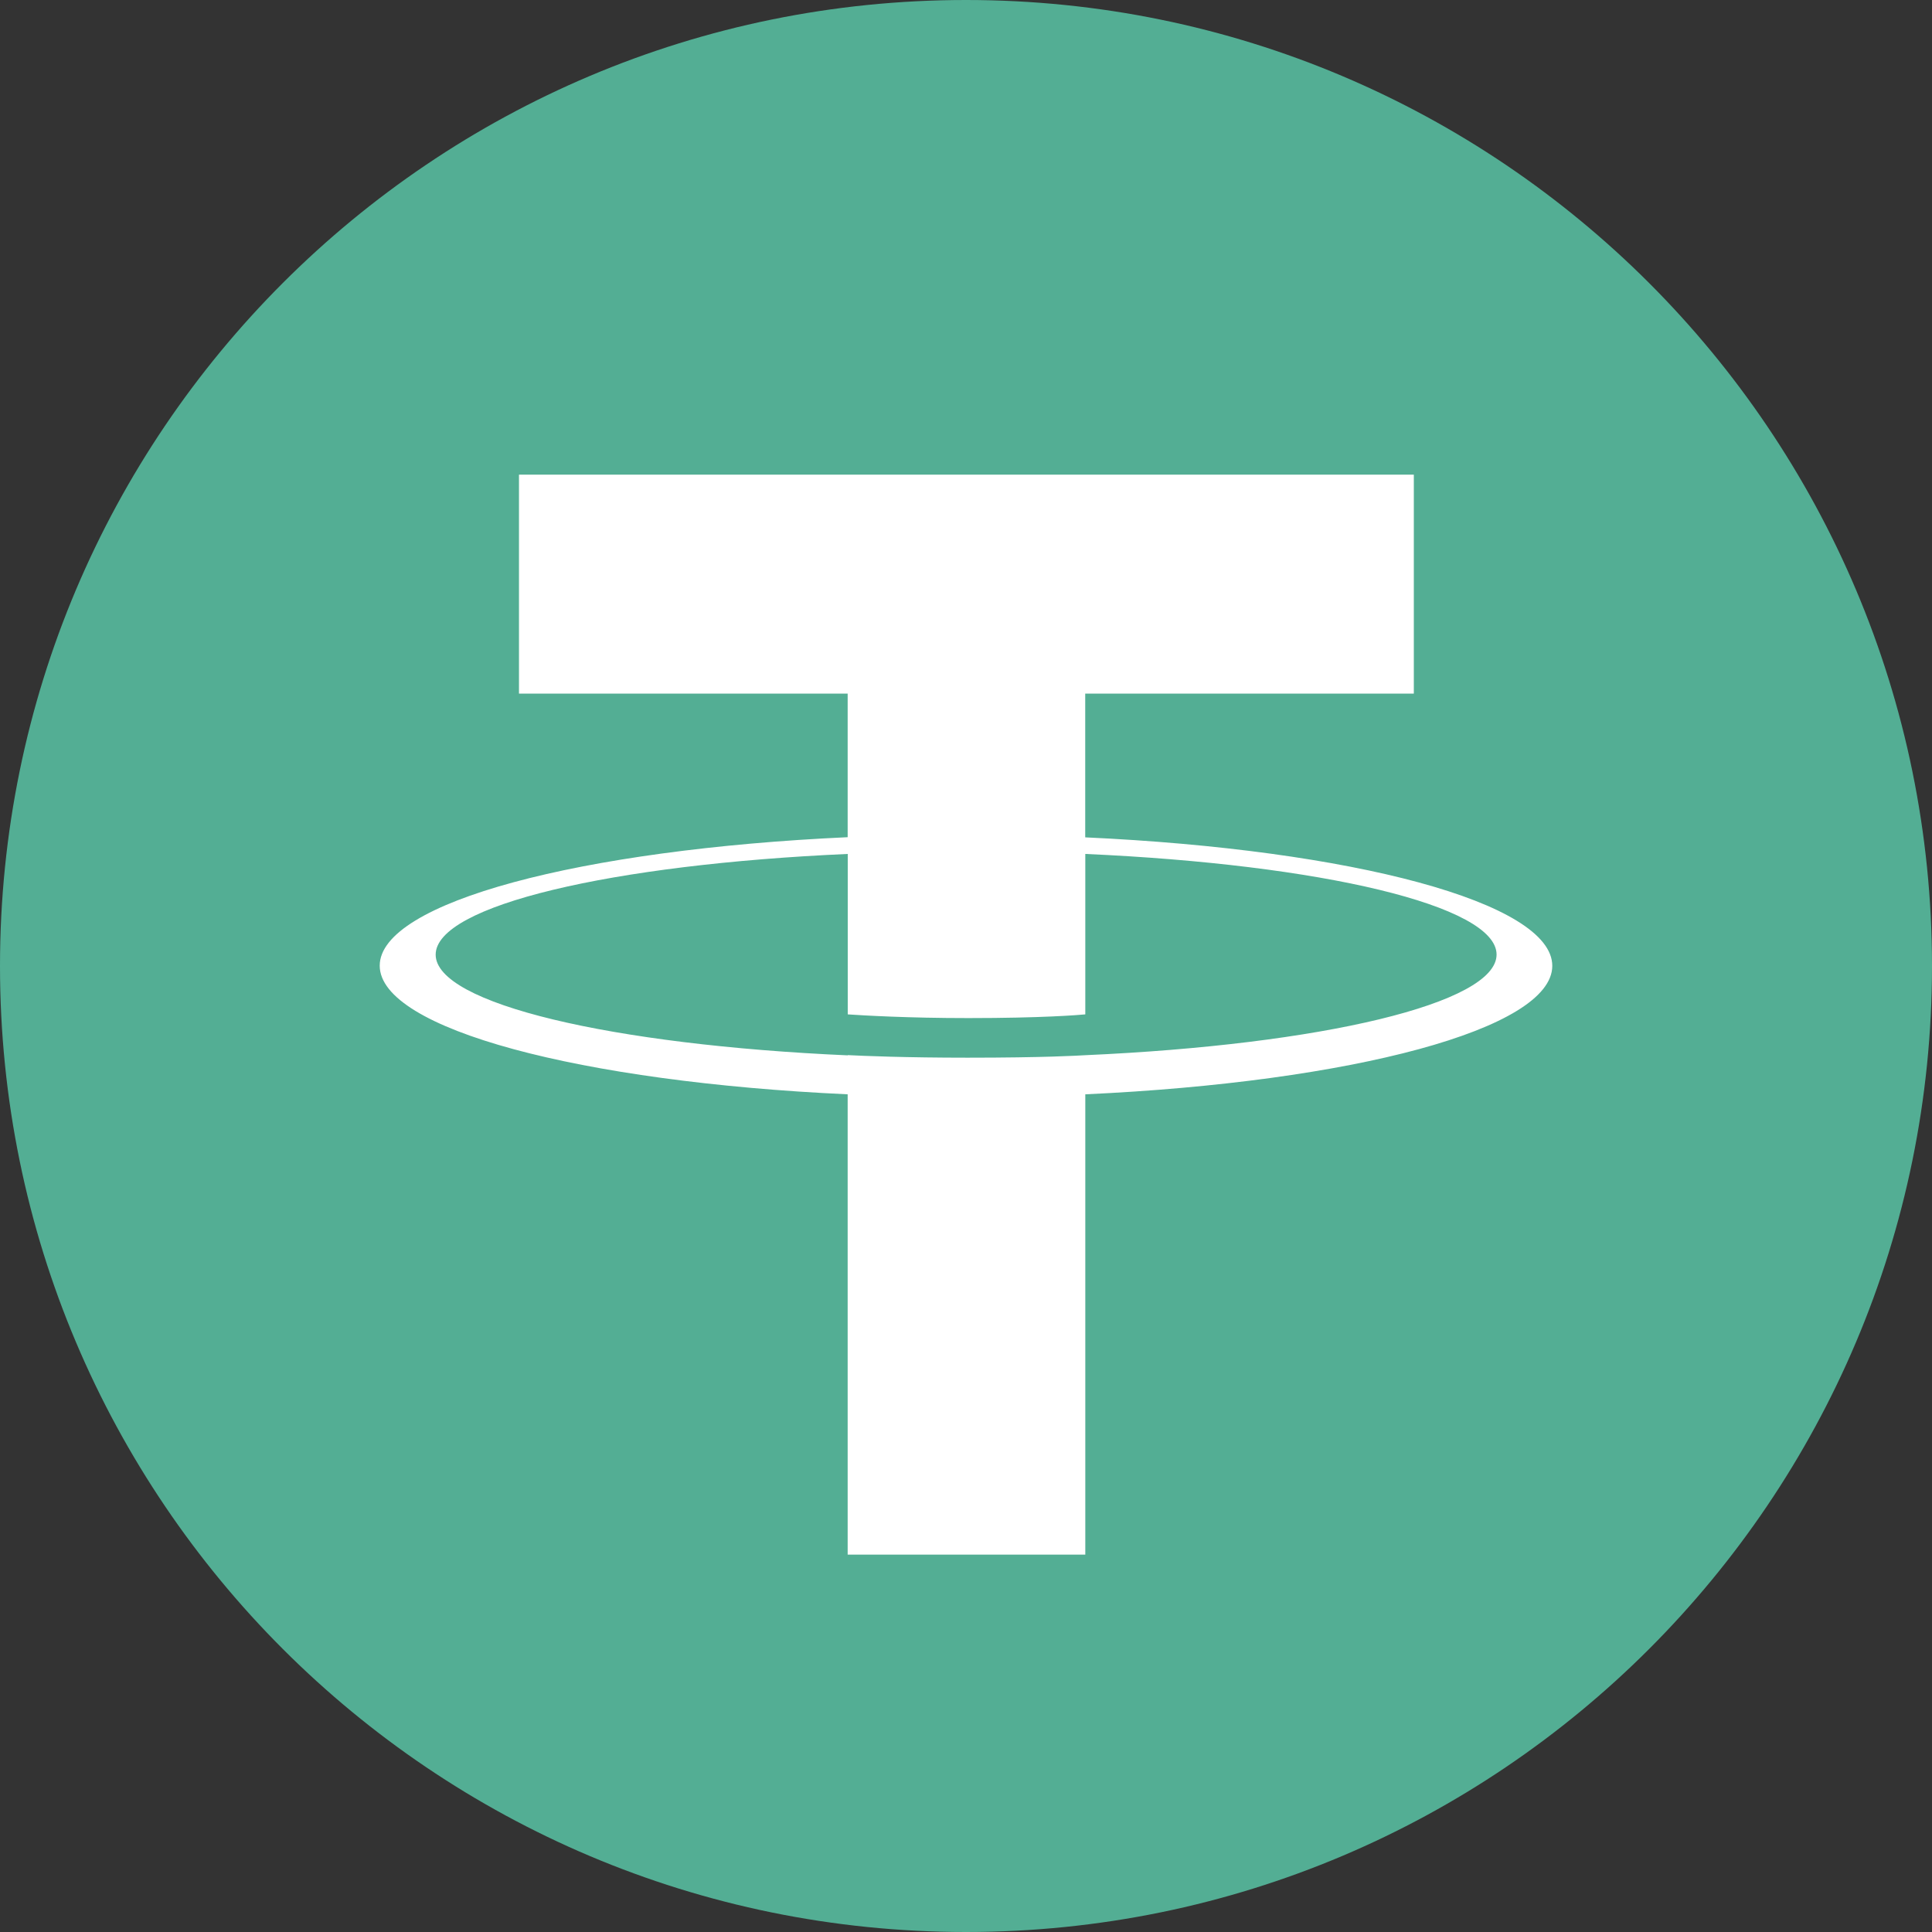
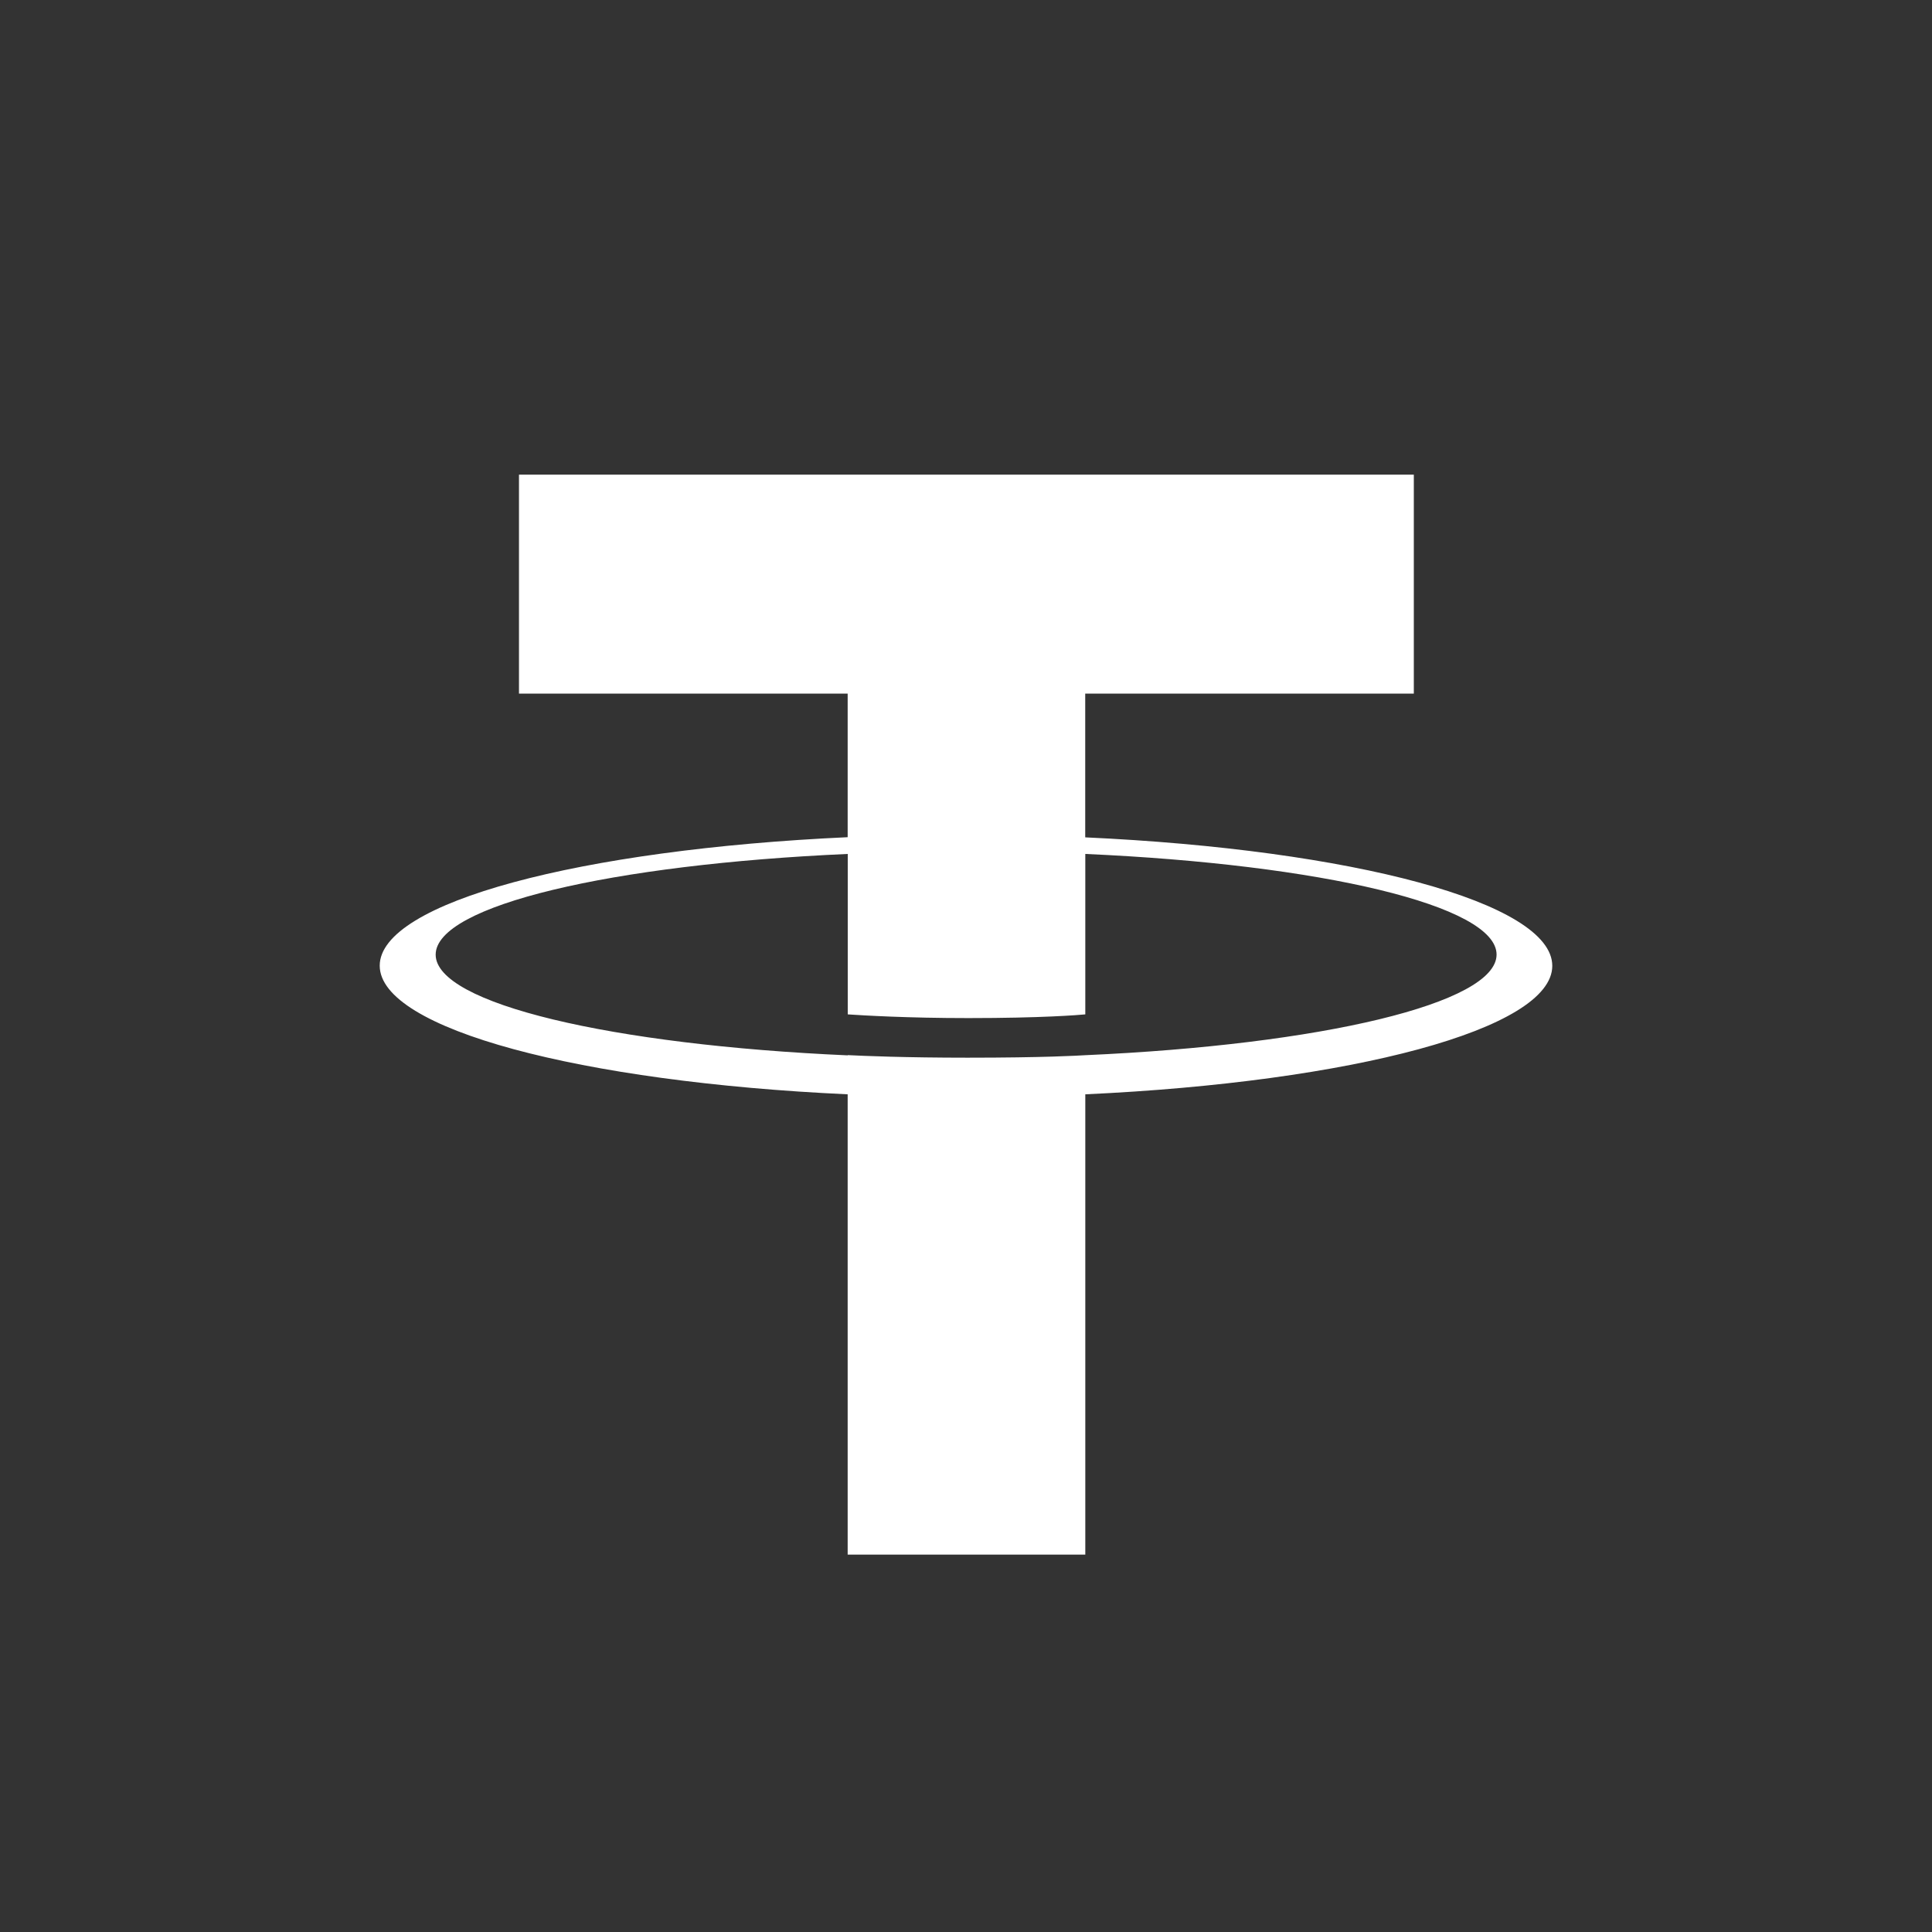
<svg xmlns="http://www.w3.org/2000/svg" width="24" height="24" viewBox="0 0 24 24" fill="none">
  <rect x="0" y="0" width="24" height="24" fill="#333333" stroke="none" />
  <g id="usdt" clip-path="url(#clip0_4351_14715)">
    <g id="Tether">
      <g id="Group">
-         <path id="Fill 1" fill-rule="evenodd" clip-rule="evenodd" d="M12 0C18.627 0 24 5.373 24 12C24 18.627 18.627 24 12 24C5.373 24 0 18.629 0 12C0 5.371 5.372 0 12 0Z" fill="#53AE94" />
        <path id="Fill 3" fill-rule="evenodd" clip-rule="evenodd" d="M13.482 13.109V13.108C13.398 13.113 12.97 13.139 12.018 13.139C11.256 13.139 10.72 13.117 10.531 13.107V13.11C7.6 12.98 5.412 12.469 5.412 11.859C5.412 11.248 7.6 10.738 10.531 10.608V12.601C10.723 12.614 11.272 12.647 12.03 12.647C12.94 12.647 13.398 12.609 13.482 12.601V10.608C16.408 10.738 18.591 11.249 18.591 11.858C18.591 12.466 16.407 12.978 13.482 13.108L13.482 13.109ZM13.481 10.401V8.616H17.563V5.896H6.447V8.616H10.53V10.4C7.212 10.552 4.717 11.209 4.717 11.996C4.717 12.784 7.213 13.441 10.53 13.594V19.312H13.482V13.594C16.794 13.441 19.283 12.784 19.283 11.998C19.283 11.211 16.794 10.554 13.482 10.402" fill="white" />
      </g>
    </g>
  </g>
  <defs>
    <clipPath id="clip0_4351_14715">
      <rect width="24" height="24" fill="white" />
    </clipPath>
  </defs>
</svg>